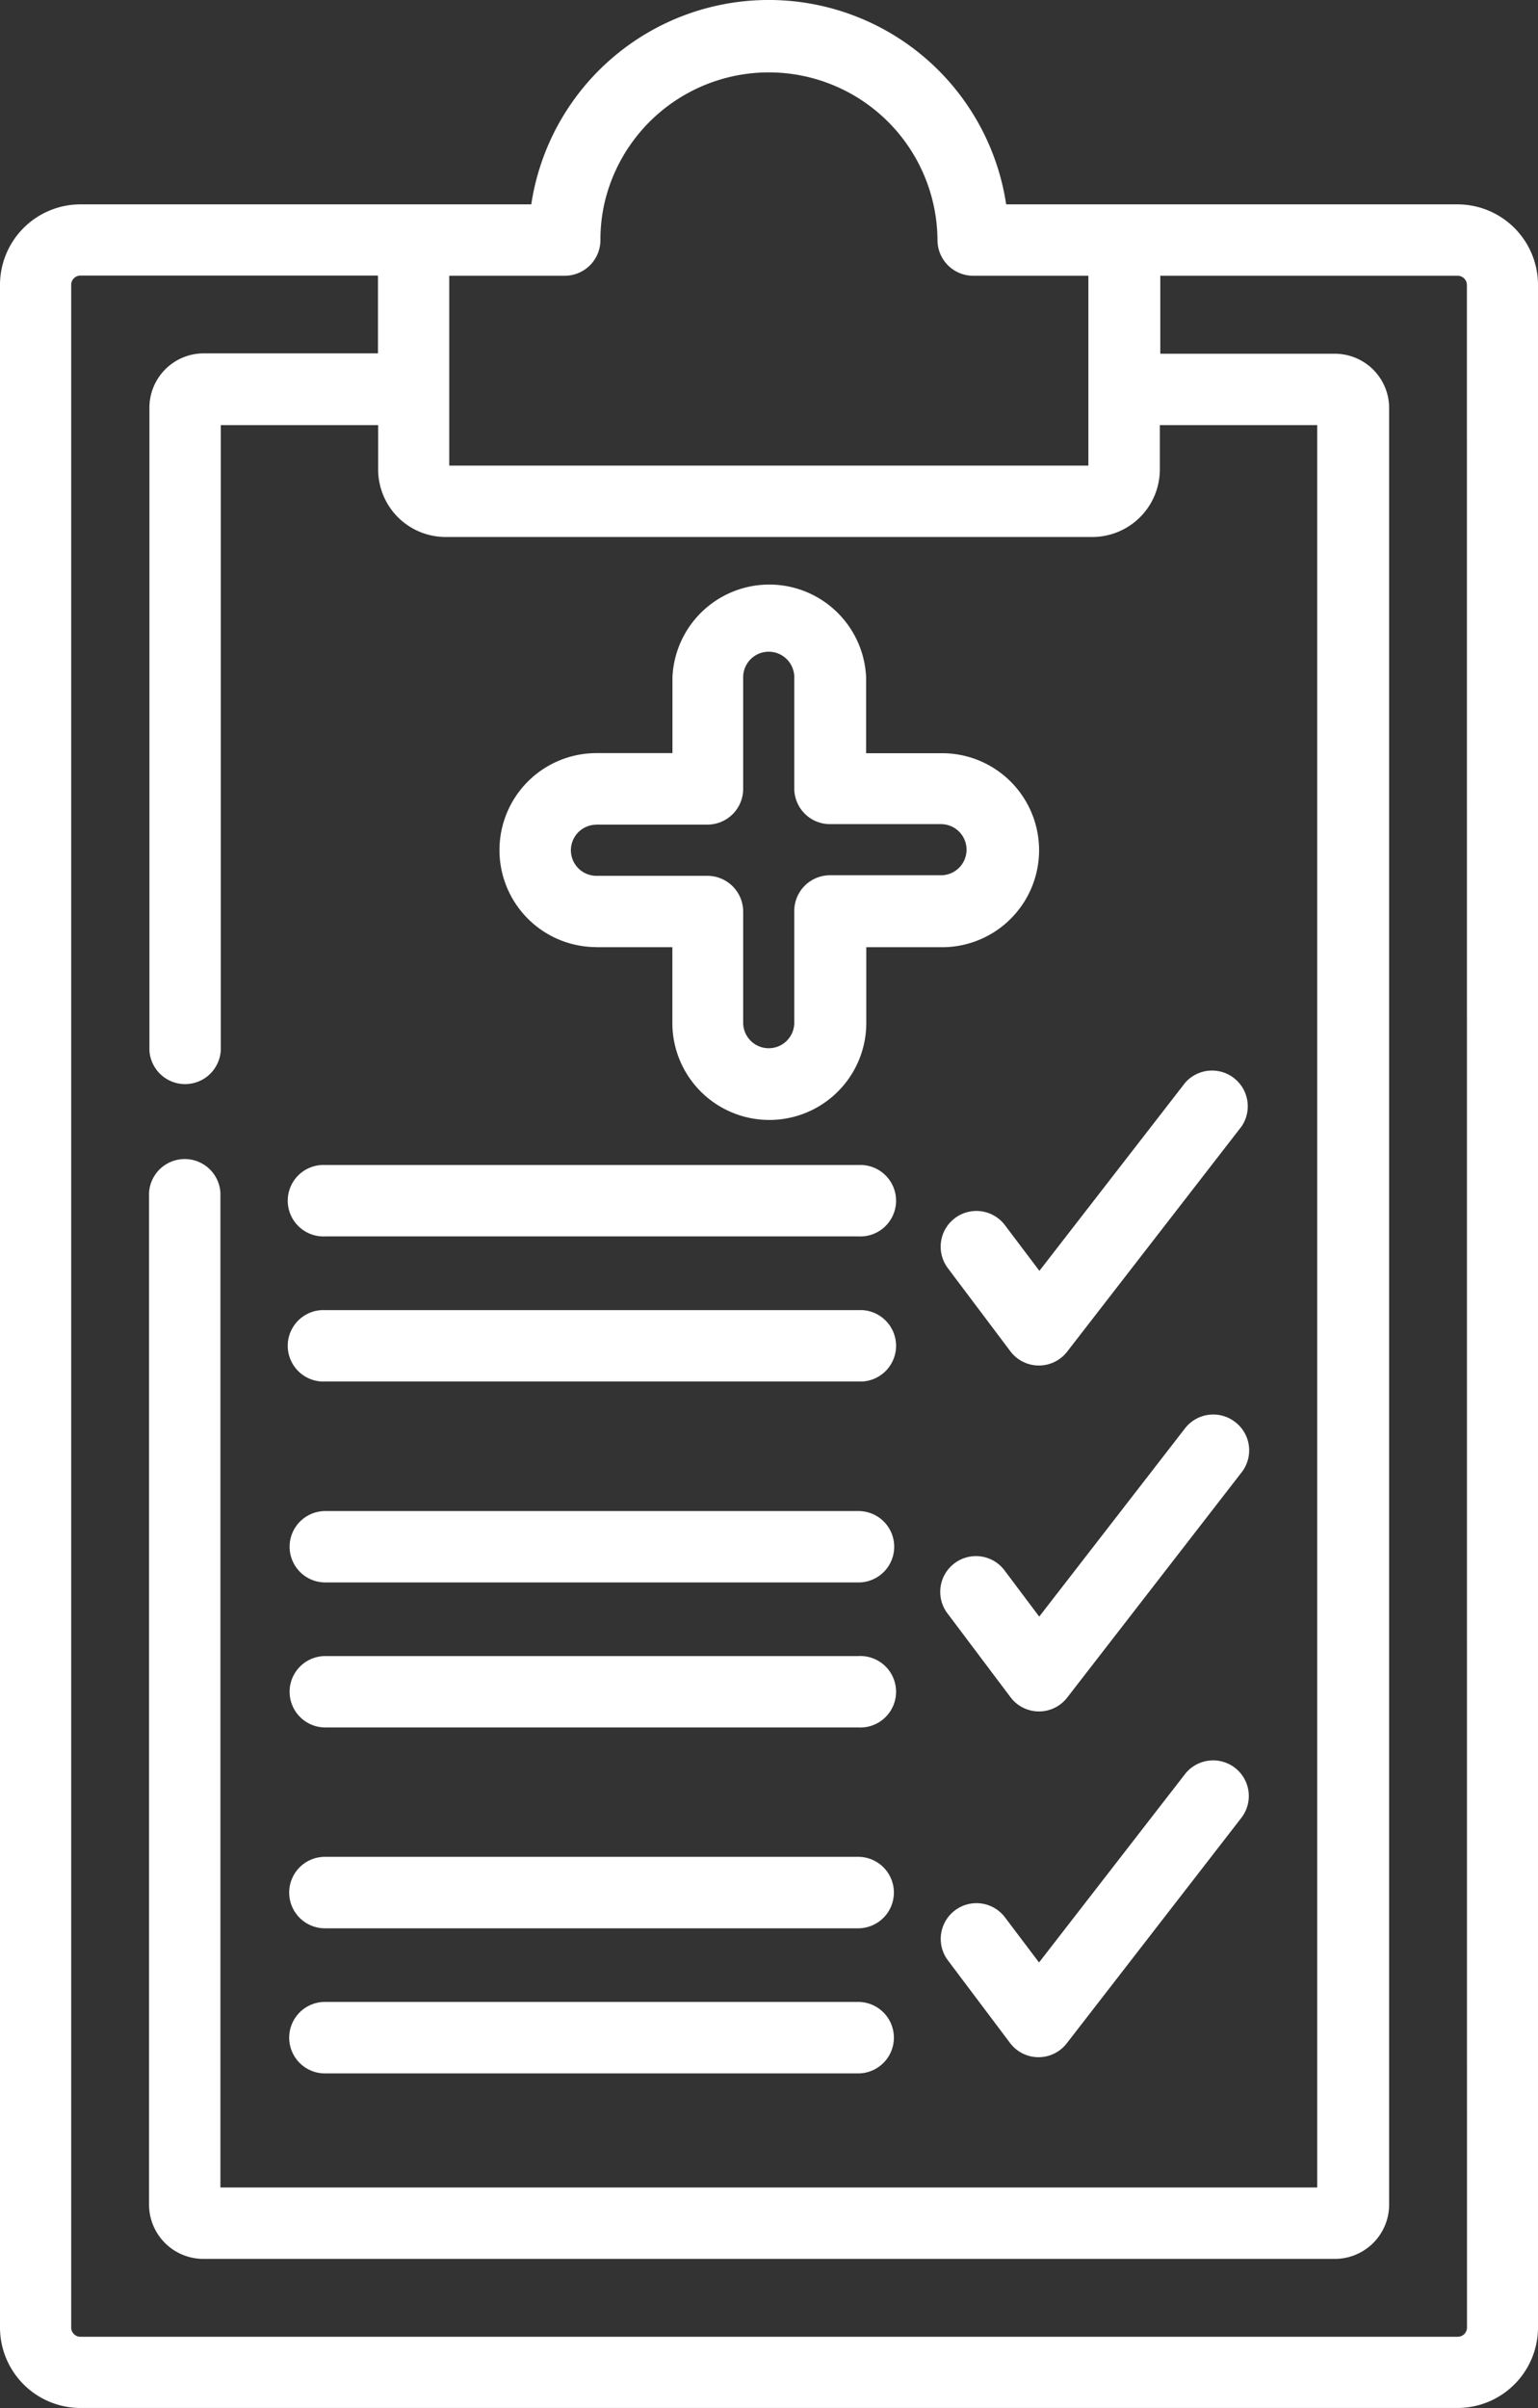
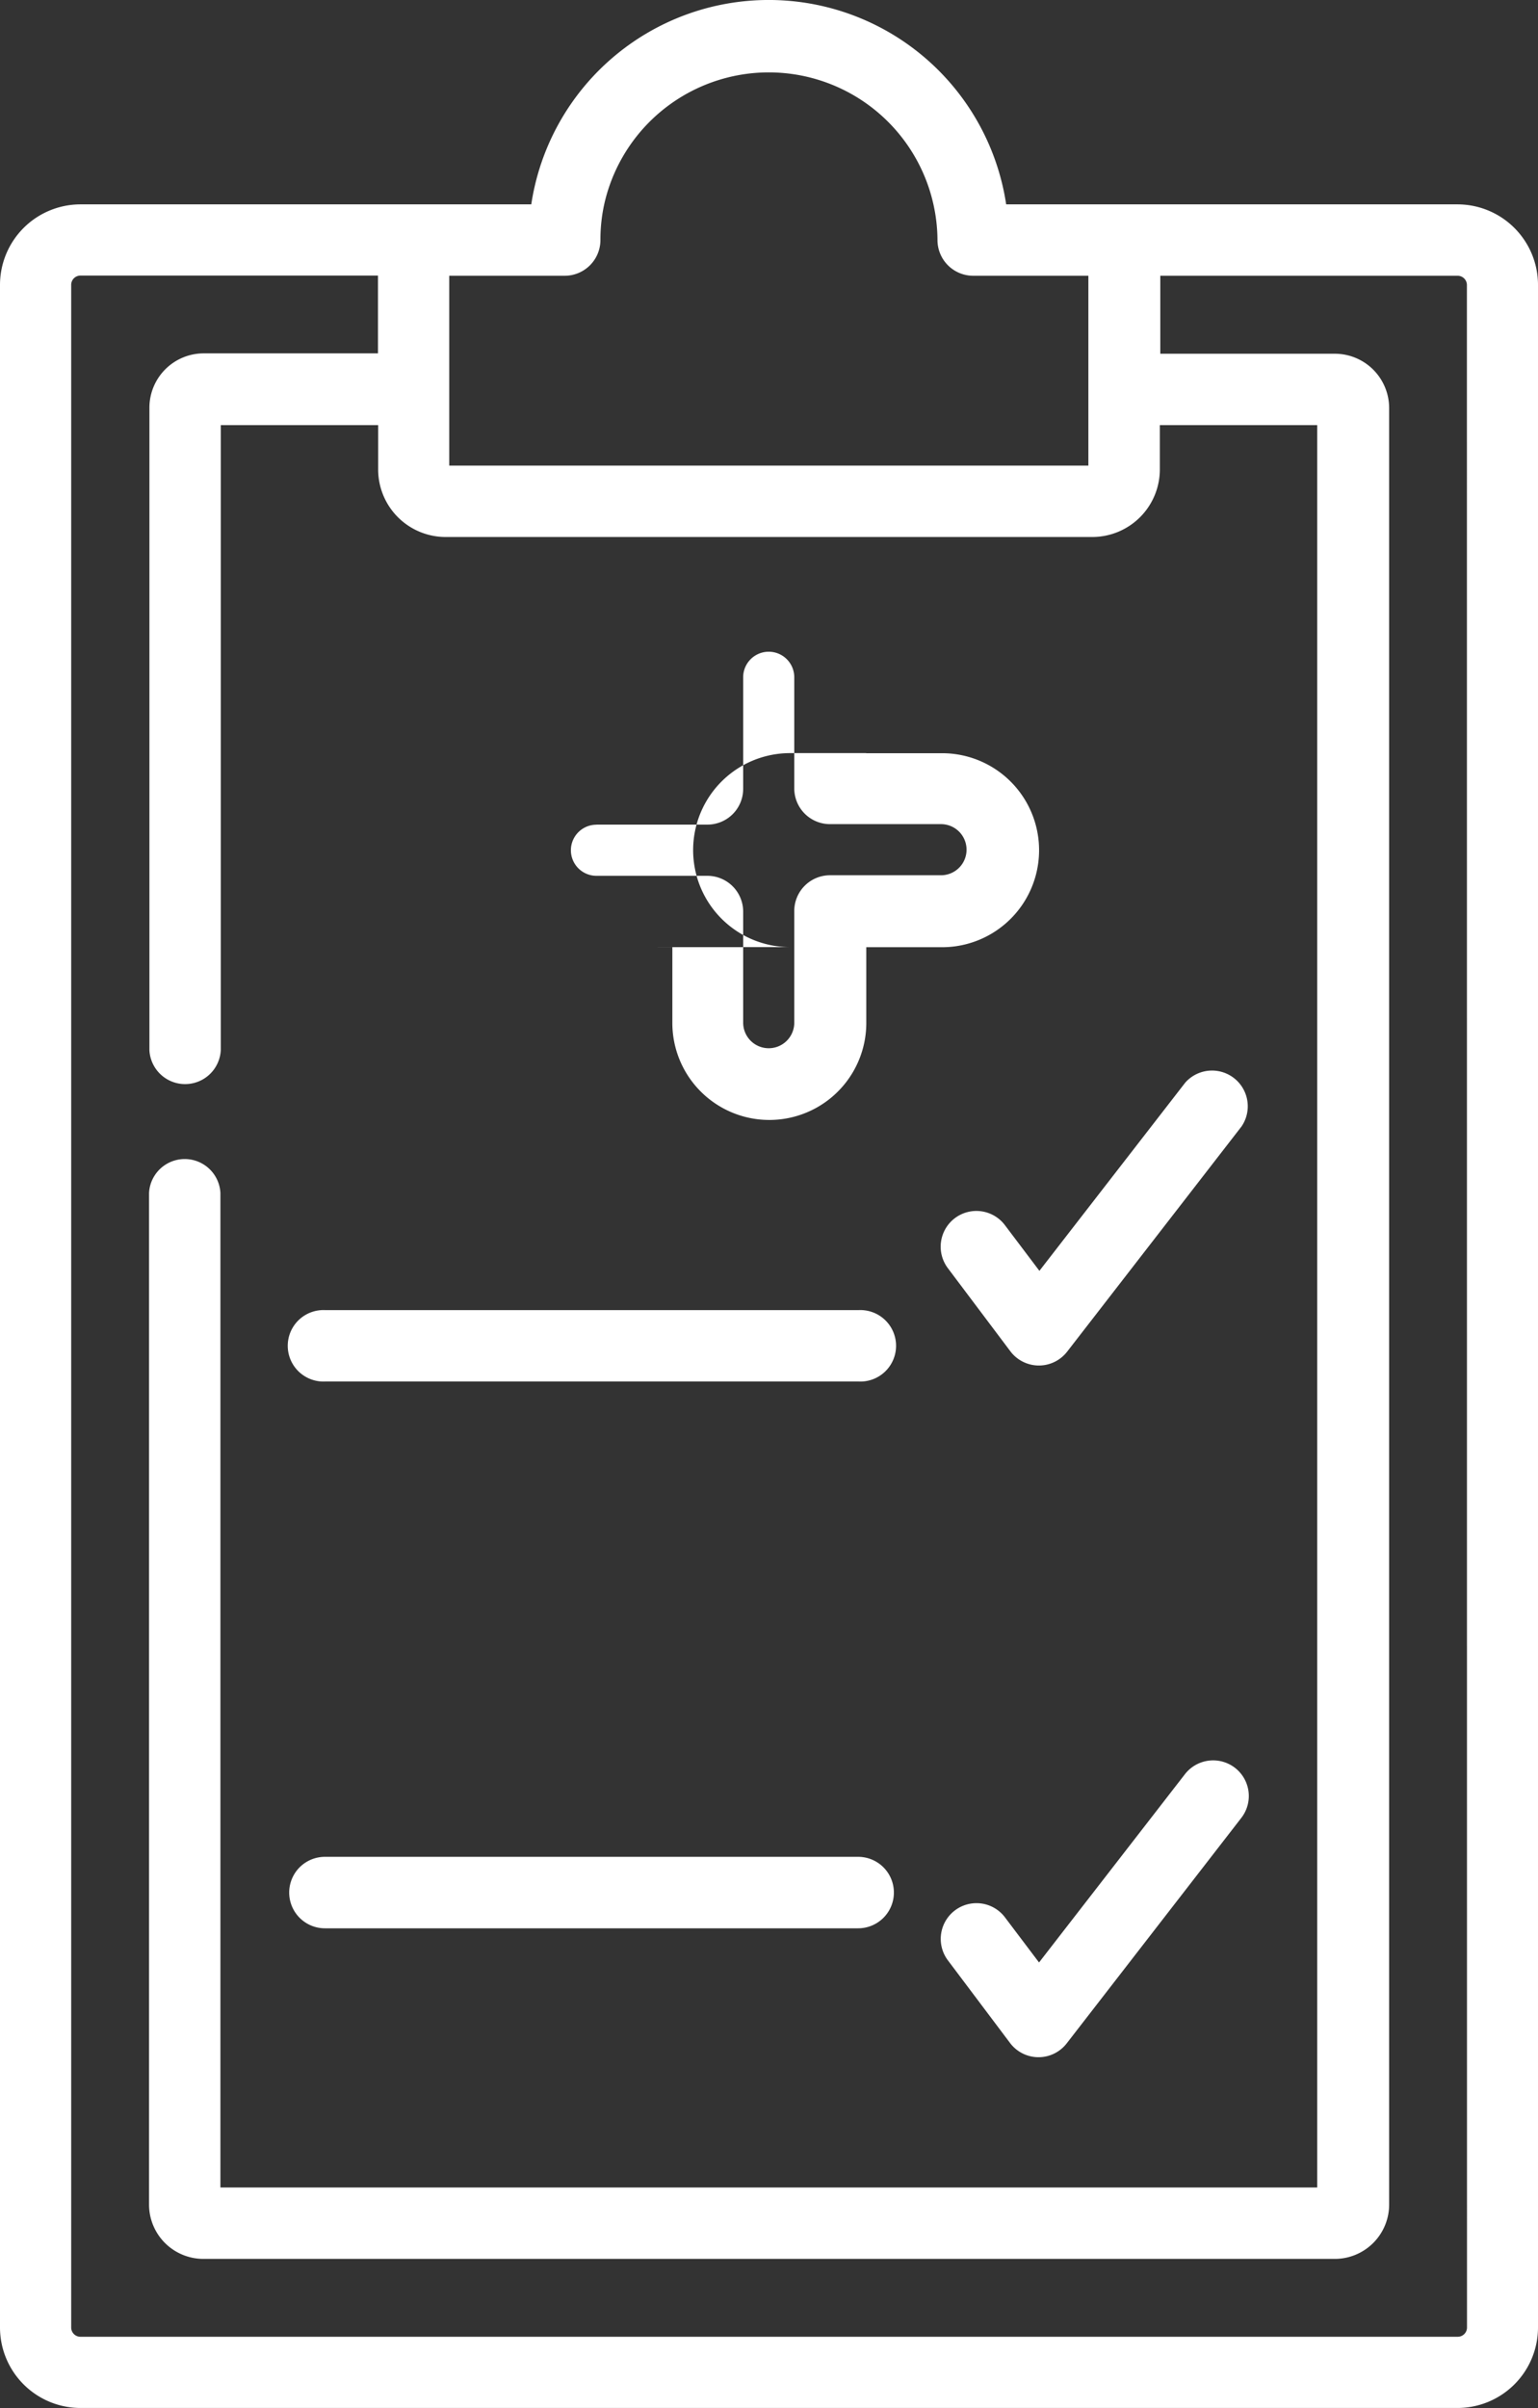
<svg xmlns="http://www.w3.org/2000/svg" width="16.614" height="26.005" viewBox="0 0 16.614 26.005">
  <rect x="0" y="0" width="16.614" height="26.005" fill="#333333" stroke="none" />
  <g transform="translate(-92 -0.009)">
    <path d="M107.745,2.216h-4.876a2.594,2.594,0,0,0-5.13,0H92.863A.87.87,0,0,0,92,3.085V25.144a.87.87,0,0,0,.869.869h14.876a.87.87,0,0,0,.869-.869V3.085A.87.87,0,0,0,107.745,2.216Zm-10.892.771H98.1a.386.386,0,0,0,.386-.386,1.789,1.789,0,0,1,.041-.386,1.822,1.822,0,0,1,3.6.386.386.386,0,0,0,.383.386h1.247V5.037H96.853Zm10.994,22.157a.1.1,0,0,1-.1.1H92.869a.1.1,0,0,1-.1-.1V3.085a.1.1,0,0,1,.1-.1h3.214v.84H94.2a.587.587,0,0,0-.586.586V11.35a.386.386,0,0,0,.771,0V4.6h1.7V5.08a.729.729,0,0,0,.729.728H103.8a.73.73,0,0,0,.729-.728V4.6h1.7V23.632H94.381V12.892a.386.386,0,0,0-.771,0V23.817a.587.587,0,0,0,.586.586H106.42a.587.587,0,0,0,.586-.586V4.415a.587.587,0,0,0-.586-.586h-1.886V2.987h3.212a.1.1,0,0,1,.1.1Z" fill="#fff" />
-     <path d="M153.9,248.5h5.76a.386.386,0,1,0,0-.771H153.9a.386.386,0,1,0,0,.771Z" transform="translate(-58.386 -235.139)" fill="#fff" />
    <path d="M153.9,279.341h5.76a.386.386,0,1,0,0-.771H153.9a.386.386,0,1,0,0,.771Z" transform="translate(-58.386 -264.413)" fill="#fff" />
    <path d="M292.213,228.983a.386.386,0,0,0-.076.54l.677.9a.386.386,0,0,0,.613,0l1.883-2.431a.386.386,0,0,0-.609-.472l-1.575,2.032-.373-.494A.386.386,0,0,0,292.213,228.983Z" transform="translate(-189.898 -215.819)" fill="#fff" />
-     <path d="M153.9,322.051h5.76a.385.385,0,1,0,0-.771H153.9a.385.385,0,1,0,0,.771Z" transform="translate(-58.386 -304.953)" fill="#fff" />
-     <path d="M153.9,352.891h5.76a.386.386,0,1,0,0-.771H153.9a.385.385,0,1,0,0,.771Z" transform="translate(-58.386 -334.227)" fill="#fff" />
-     <path d="M295.238,300.831a.386.386,0,0,0-.543.069l-1.574,2.032-.37-.493a.386.386,0,1,0-.616.465l.677.9a.385.385,0,0,0,.613,0l1.883-2.431A.385.385,0,0,0,295.238,300.831Z" transform="translate(-189.895 -285.465)" fill="#fff" />
    <path d="M154.148,395.582h5.76a.386.386,0,0,0,0-.772h-5.76a.386.386,0,0,0,0,.772Z" transform="translate(-58.638 -374.749)" fill="#fff" />
-     <path d="M154.148,426.432h5.76a.386.386,0,0,0,0-.772h-5.76a.386.386,0,0,0,0,.772Z" transform="translate(-58.638 -404.032)" fill="#fff" />
    <path d="M295.19,374.381a.386.386,0,0,0-.543.069l-1.575,2.032-.373-.494a.386.386,0,0,0-.616.465l.677.9a.385.385,0,0,0,.613,0l1.883-2.431A.385.385,0,0,0,295.19,374.381Z" transform="translate(-189.848 -355.28)" fill="#fff" />
-     <path d="M199.257,128.306h.821v.818a1.047,1.047,0,0,0,2.095,0v-.818h.819a1.047,1.047,0,1,0,0-2.095h-.821v-.82a1.047,1.047,0,0,0-2.092,0v.819h-.821a1.047,1.047,0,0,0,0,2.095Zm0-1.324h1.2a.386.386,0,0,0,.386-.385v-1.206a.276.276,0,1,1,.552,0v1.2a.386.386,0,0,0,.385.386h1.2a.276.276,0,1,1,0,.552h-1.2a.386.386,0,0,0-.385.386v1.206a.276.276,0,0,1-.552,0v-1.2a.387.387,0,0,0-.385-.386h-1.2a.276.276,0,1,1,0-.552Z" transform="translate(-100.815 -118.068)" fill="#fff" />
+     <path d="M199.257,128.306h.821v.818a1.047,1.047,0,0,0,2.095,0v-.818h.819a1.047,1.047,0,1,0,0-2.095h-.821v-.82v.819h-.821a1.047,1.047,0,0,0,0,2.095Zm0-1.324h1.2a.386.386,0,0,0,.386-.385v-1.206a.276.276,0,1,1,.552,0v1.2a.386.386,0,0,0,.385.386h1.2a.276.276,0,1,1,0,.552h-1.2a.386.386,0,0,0-.385.386v1.206a.276.276,0,0,1-.552,0v-1.2a.387.387,0,0,0-.385-.386h-1.2a.276.276,0,1,1,0-.552Z" transform="translate(-100.815 -118.068)" fill="#fff" />
  </g>
</svg>